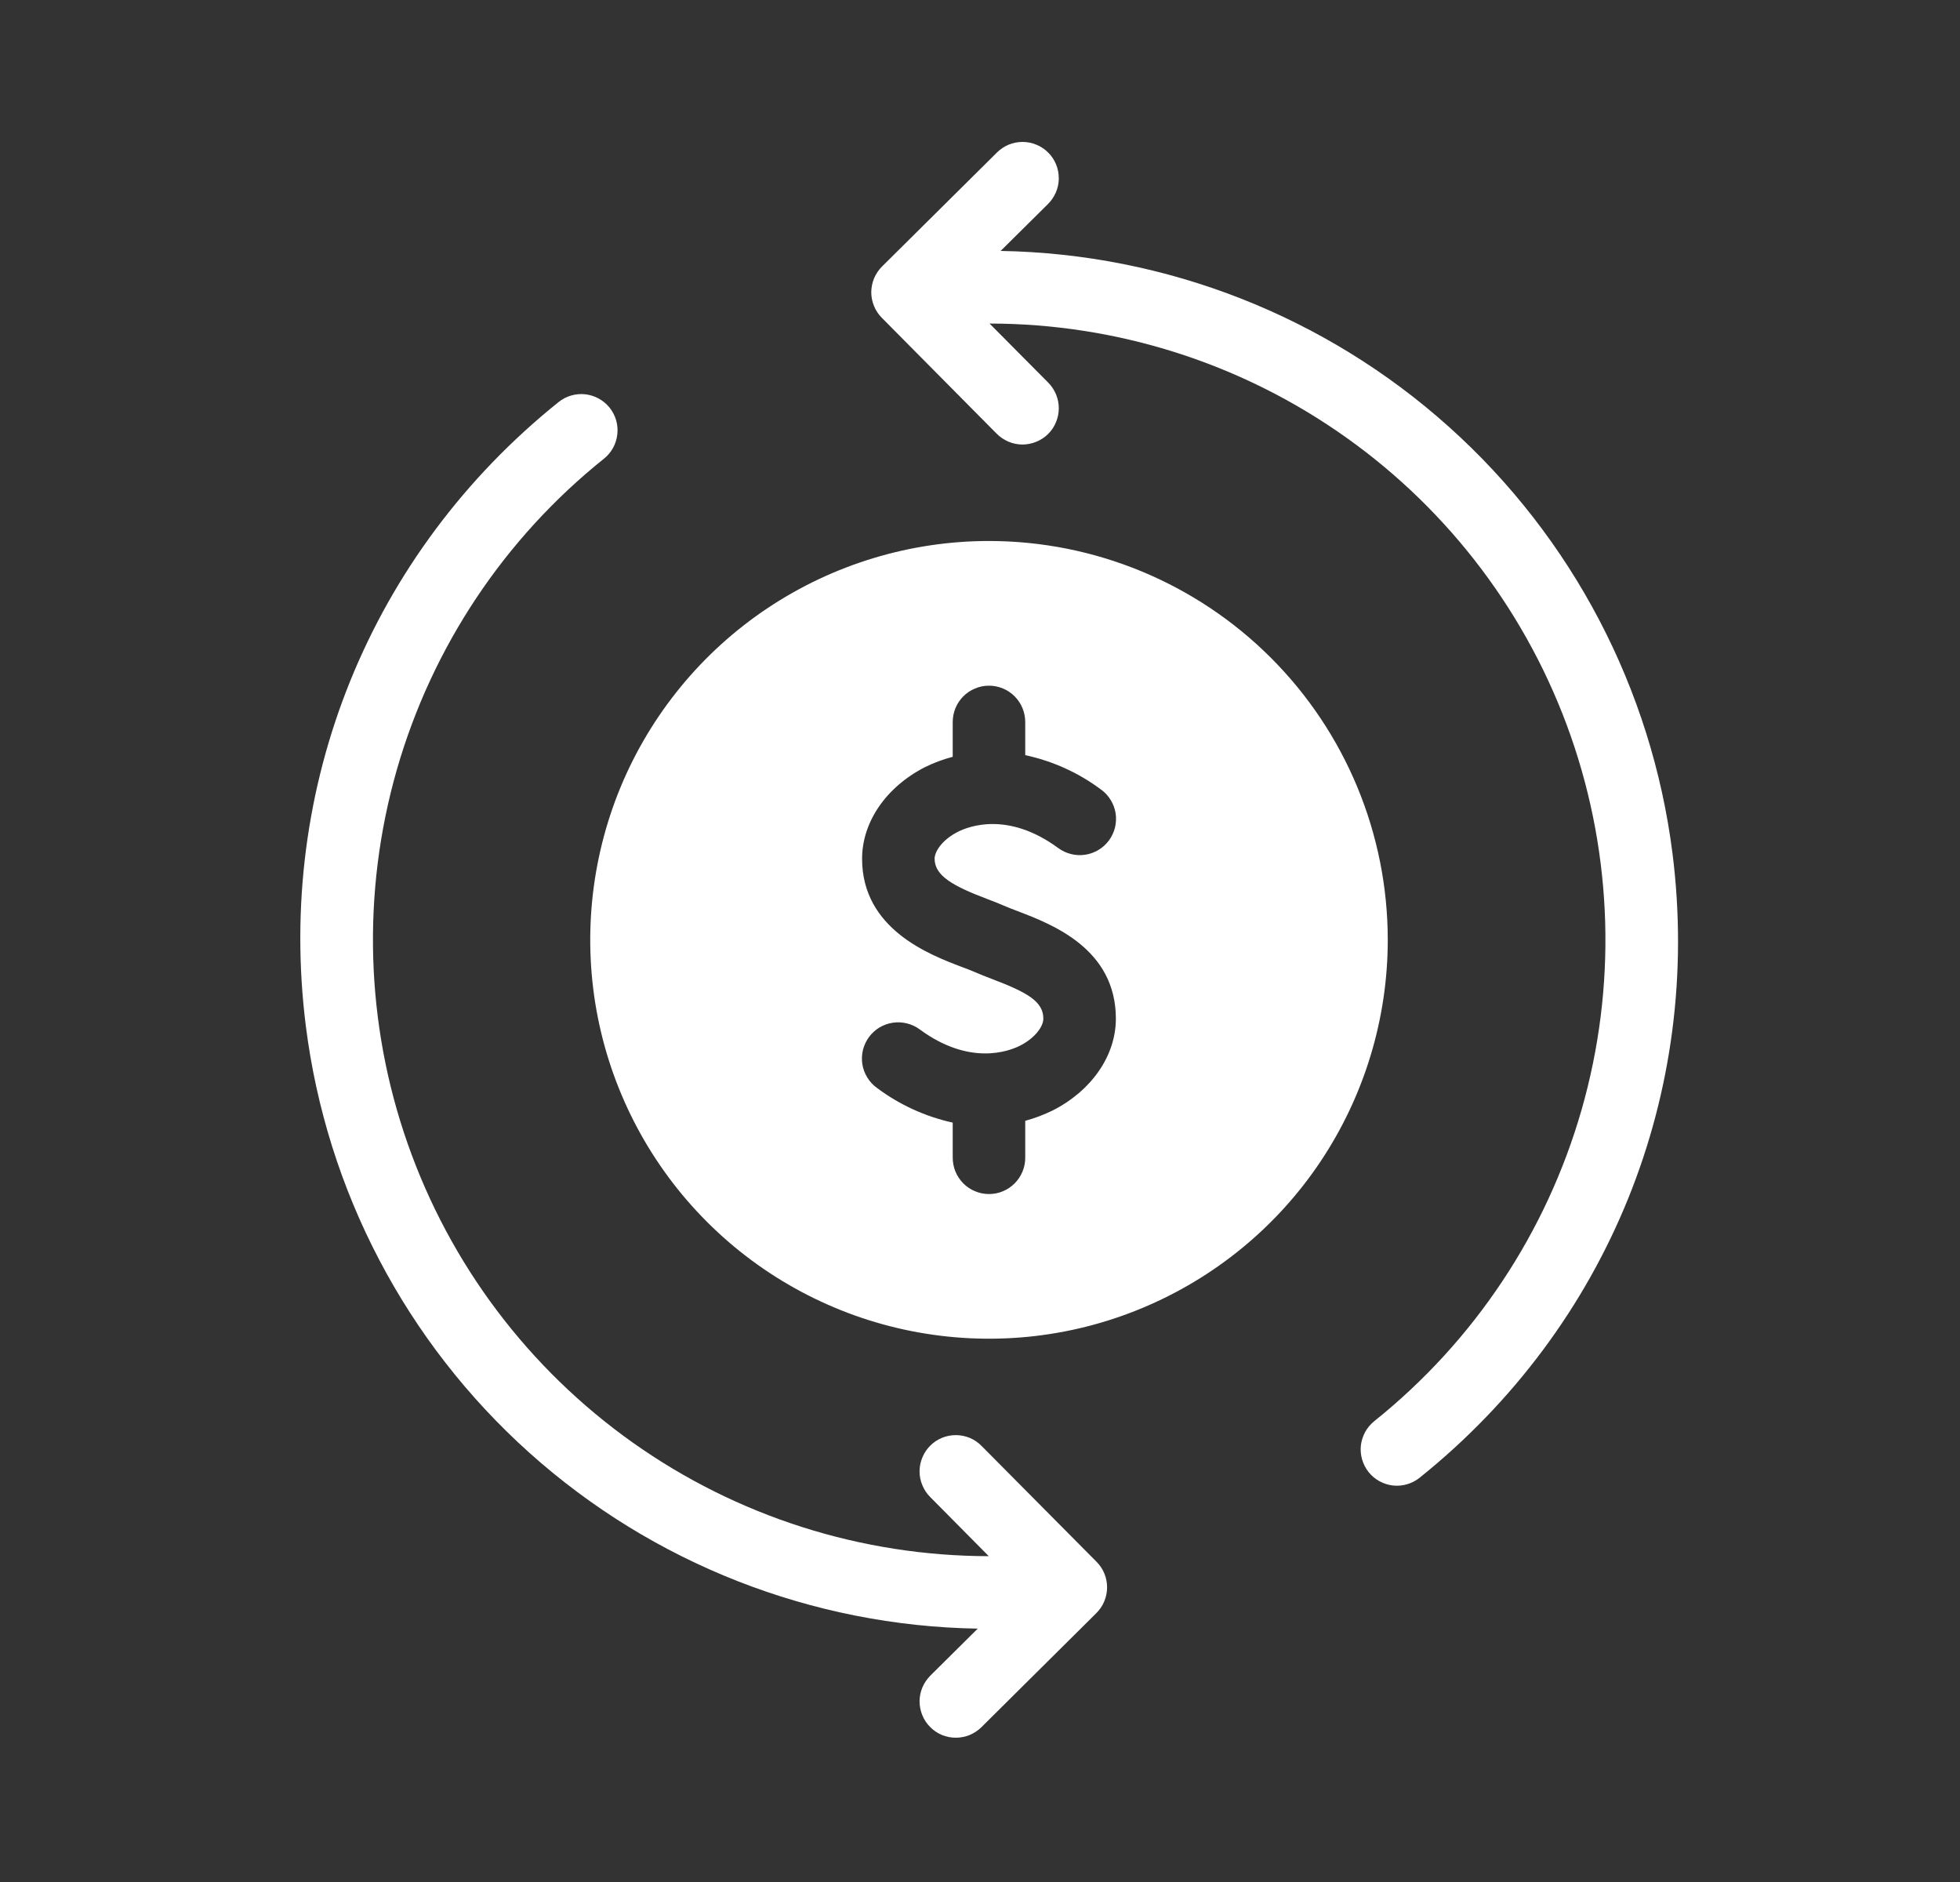
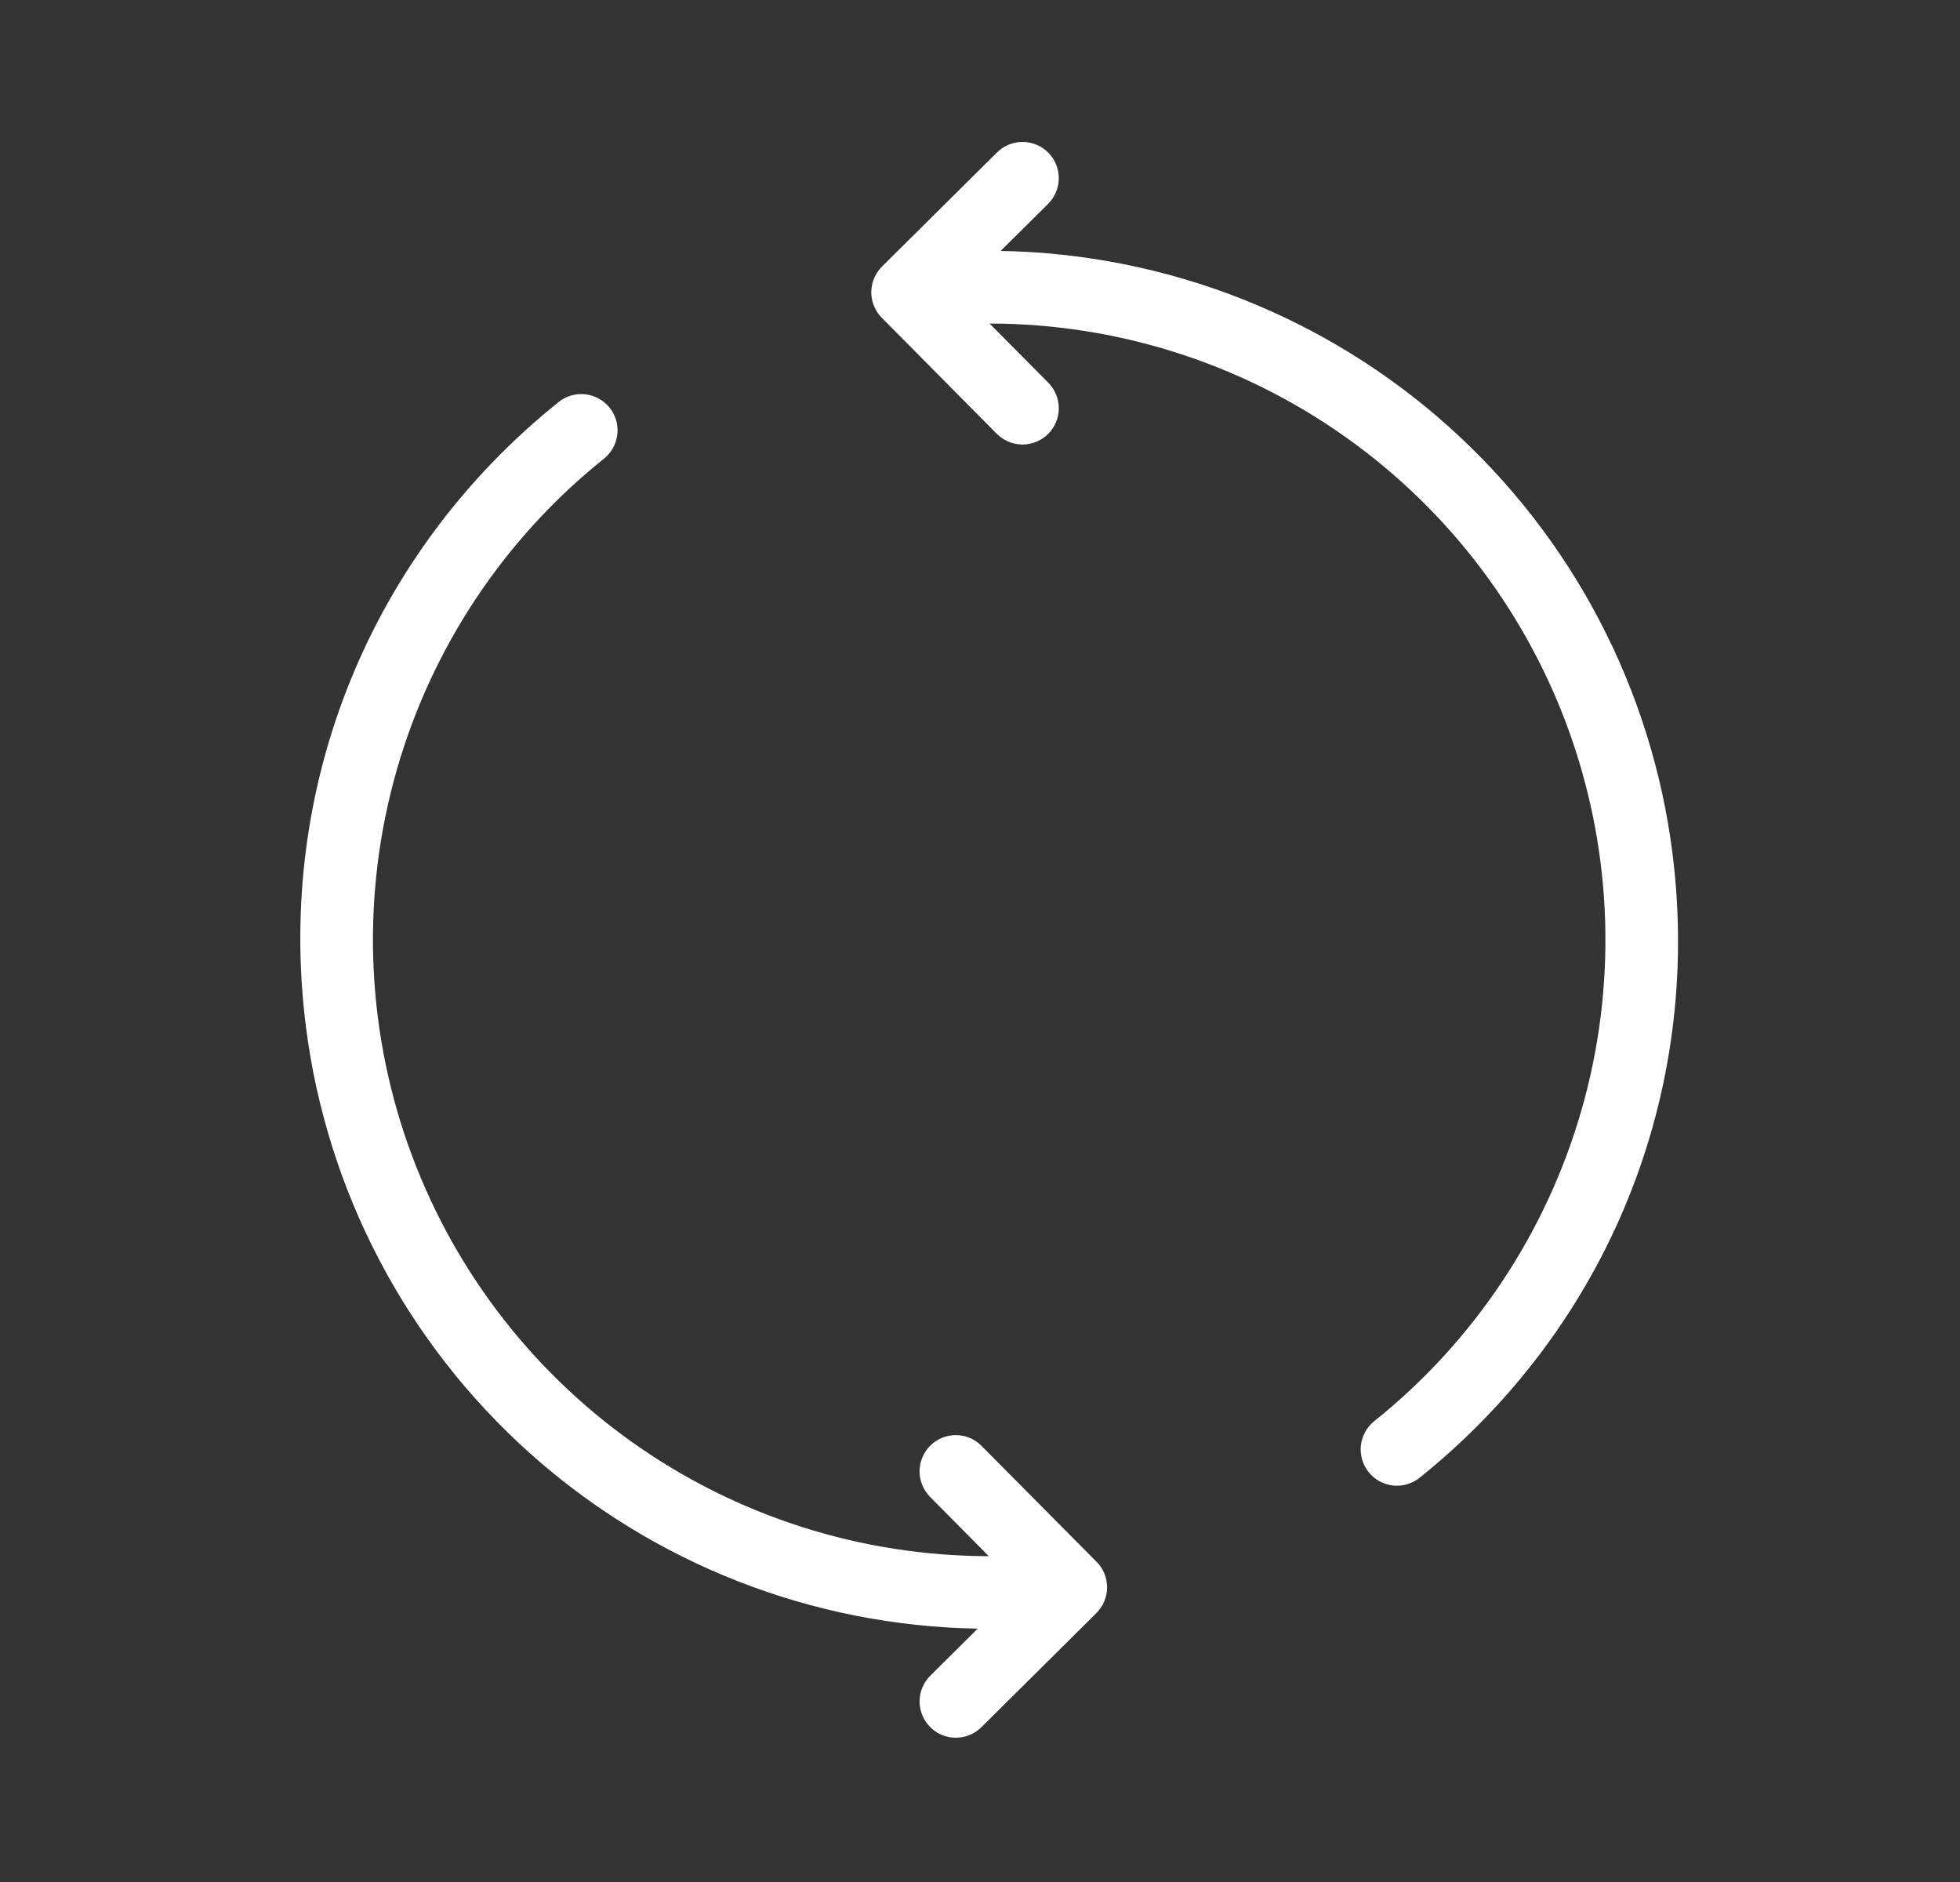
<svg xmlns="http://www.w3.org/2000/svg" width="25" height="24" viewBox="0 0 25 24" fill="none">
  <rect x="0" y="0" width="25" height="24" fill="#333333" stroke="none" />
  <g clip-path="url(#clip0_35_1683)">
-     <path d="M12.614 6.899C11.609 6.899 10.625 7.198 9.789 7.756C8.952 8.315 8.3 9.11 7.915 10.039C7.531 10.969 7.43 11.991 7.626 12.978C7.822 13.964 8.307 14.871 9.018 15.582C9.729 16.293 10.636 16.778 11.622 16.974C12.609 17.17 13.632 17.07 14.561 16.684C15.49 16.299 16.285 15.648 16.844 14.811C17.402 13.975 17.701 12.992 17.701 11.986C17.701 10.637 17.165 9.343 16.211 8.389C15.257 7.435 13.963 6.899 12.614 6.899ZM13.427 14.161C13.315 14.216 13.198 14.26 13.077 14.293V14.76C13.078 14.821 13.066 14.882 13.043 14.938C13.02 14.995 12.986 15.046 12.943 15.09C12.9 15.133 12.849 15.168 12.793 15.191C12.736 15.215 12.676 15.227 12.615 15.227C12.553 15.227 12.493 15.215 12.437 15.191C12.38 15.168 12.329 15.133 12.286 15.09C12.243 15.046 12.209 14.995 12.186 14.938C12.163 14.882 12.152 14.821 12.152 14.76V14.316C11.802 14.239 11.472 14.088 11.185 13.873C11.135 13.838 11.094 13.792 11.062 13.74C11.03 13.688 11.009 13.631 10.999 13.57C10.99 13.51 10.993 13.449 11.007 13.389C11.022 13.33 11.048 13.274 11.084 13.225C11.12 13.176 11.165 13.135 11.217 13.103C11.27 13.072 11.328 13.051 11.388 13.042C11.448 13.033 11.51 13.036 11.569 13.051C11.628 13.066 11.684 13.092 11.732 13.128C12.37 13.597 12.871 13.405 13.01 13.335C13.206 13.236 13.308 13.087 13.308 12.991C13.308 12.771 13.106 12.657 12.652 12.484C12.57 12.452 12.494 12.423 12.428 12.394C12.382 12.374 12.328 12.353 12.268 12.331C11.855 12.174 10.996 11.848 10.996 10.951C10.996 10.481 11.305 10.033 11.802 9.781C11.914 9.726 12.031 9.683 12.152 9.651V9.211C12.152 9.15 12.163 9.089 12.186 9.033C12.209 8.976 12.243 8.925 12.286 8.881C12.329 8.838 12.38 8.803 12.437 8.78C12.493 8.756 12.553 8.744 12.614 8.744C12.676 8.744 12.736 8.756 12.793 8.78C12.849 8.803 12.9 8.838 12.943 8.881C12.986 8.925 13.02 8.976 13.043 9.033C13.066 9.089 13.077 9.15 13.077 9.211V9.63C13.427 9.705 13.757 9.854 14.044 10.069C14.094 10.104 14.135 10.15 14.167 10.202C14.199 10.254 14.22 10.311 14.23 10.372C14.239 10.432 14.236 10.493 14.222 10.553C14.207 10.612 14.181 10.668 14.145 10.717C14.109 10.766 14.064 10.807 14.011 10.839C13.959 10.87 13.901 10.891 13.841 10.9C13.781 10.909 13.719 10.906 13.66 10.891C13.601 10.876 13.546 10.85 13.497 10.814C12.858 10.345 12.358 10.537 12.219 10.607C12.023 10.706 11.921 10.855 11.921 10.951C11.921 11.169 12.158 11.3 12.596 11.466C12.673 11.495 12.743 11.522 12.801 11.548C12.854 11.571 12.916 11.595 12.982 11.62C13.419 11.787 14.233 12.098 14.233 12.991C14.233 13.461 13.924 13.909 13.427 14.161Z" fill="white" />
    <path d="M21.333 10.885C21.068 8.787 20.056 6.855 18.482 5.444C16.908 4.032 14.877 3.236 12.763 3.2L13.366 2.603C13.409 2.56 13.444 2.509 13.468 2.453C13.492 2.397 13.505 2.337 13.505 2.276C13.505 2.215 13.494 2.154 13.471 2.098C13.448 2.041 13.414 1.99 13.371 1.947C13.328 1.903 13.277 1.869 13.221 1.846C13.164 1.822 13.104 1.81 13.043 1.81C12.982 1.81 12.922 1.822 12.865 1.845C12.809 1.869 12.758 1.903 12.715 1.946L11.25 3.399C11.207 3.442 11.173 3.493 11.149 3.549C11.126 3.605 11.114 3.665 11.113 3.725C11.113 3.786 11.125 3.846 11.148 3.902C11.171 3.959 11.205 4.01 11.248 4.053L12.712 5.53C12.755 5.573 12.806 5.608 12.862 5.632C12.918 5.656 12.978 5.668 13.039 5.669C13.1 5.669 13.161 5.657 13.217 5.634C13.274 5.611 13.325 5.578 13.368 5.535C13.412 5.492 13.446 5.441 13.469 5.384C13.493 5.328 13.505 5.268 13.505 5.207C13.505 5.146 13.493 5.085 13.47 5.029C13.446 4.973 13.412 4.921 13.369 4.878L12.622 4.126C14.25 4.127 15.838 4.633 17.166 5.576C18.494 6.518 19.496 7.849 20.035 9.386C20.573 10.922 20.622 12.588 20.173 14.153C19.724 15.719 18.8 17.106 17.529 18.123C17.482 18.161 17.442 18.208 17.413 18.261C17.384 18.315 17.365 18.373 17.358 18.433C17.345 18.555 17.381 18.677 17.457 18.773C17.534 18.869 17.646 18.93 17.768 18.944C17.889 18.957 18.012 18.921 18.107 18.845C20.512 16.916 21.718 13.94 21.333 10.885Z" fill="white" />
    <path d="M12.522 18.441C12.479 18.397 12.429 18.362 12.373 18.338C12.316 18.314 12.256 18.302 12.195 18.301C12.134 18.301 12.074 18.312 12.017 18.335C11.961 18.358 11.909 18.392 11.866 18.435C11.823 18.478 11.788 18.529 11.765 18.586C11.741 18.642 11.729 18.702 11.729 18.764C11.729 18.824 11.741 18.885 11.765 18.941C11.788 18.997 11.822 19.049 11.866 19.092L12.612 19.845C10.984 19.843 9.397 19.337 8.069 18.395C6.741 17.453 5.739 16.122 5.2 14.585C4.661 13.049 4.613 11.383 5.061 9.818C5.51 8.253 6.433 6.866 7.704 5.849C7.8 5.772 7.861 5.66 7.874 5.538C7.888 5.416 7.852 5.294 7.775 5.198C7.698 5.103 7.587 5.042 7.465 5.028C7.343 5.015 7.221 5.05 7.125 5.127C4.721 7.056 3.516 10.031 3.901 13.085C4.166 15.183 5.178 17.115 6.752 18.526C8.327 19.938 10.357 20.734 12.471 20.769L11.868 21.367C11.825 21.41 11.79 21.461 11.766 21.517C11.742 21.573 11.73 21.633 11.729 21.694C11.729 21.755 11.741 21.816 11.764 21.872C11.787 21.929 11.82 21.98 11.864 22.023C11.906 22.067 11.957 22.101 12.014 22.125C12.07 22.148 12.13 22.16 12.191 22.16C12.252 22.16 12.313 22.148 12.369 22.125C12.425 22.101 12.477 22.067 12.52 22.024L13.984 20.571C14.027 20.528 14.062 20.477 14.085 20.421C14.108 20.365 14.121 20.305 14.121 20.245C14.121 20.184 14.11 20.124 14.087 20.068C14.064 20.011 14.03 19.96 13.987 19.917L12.522 18.441Z" fill="white" />
  </g>
  <defs>
    <clipPath id="clip0_35_1683">
      <rect width="23.5" height="23.5" fill="white" transform="translate(0.75 0.5)" />
    </clipPath>
  </defs>
</svg>